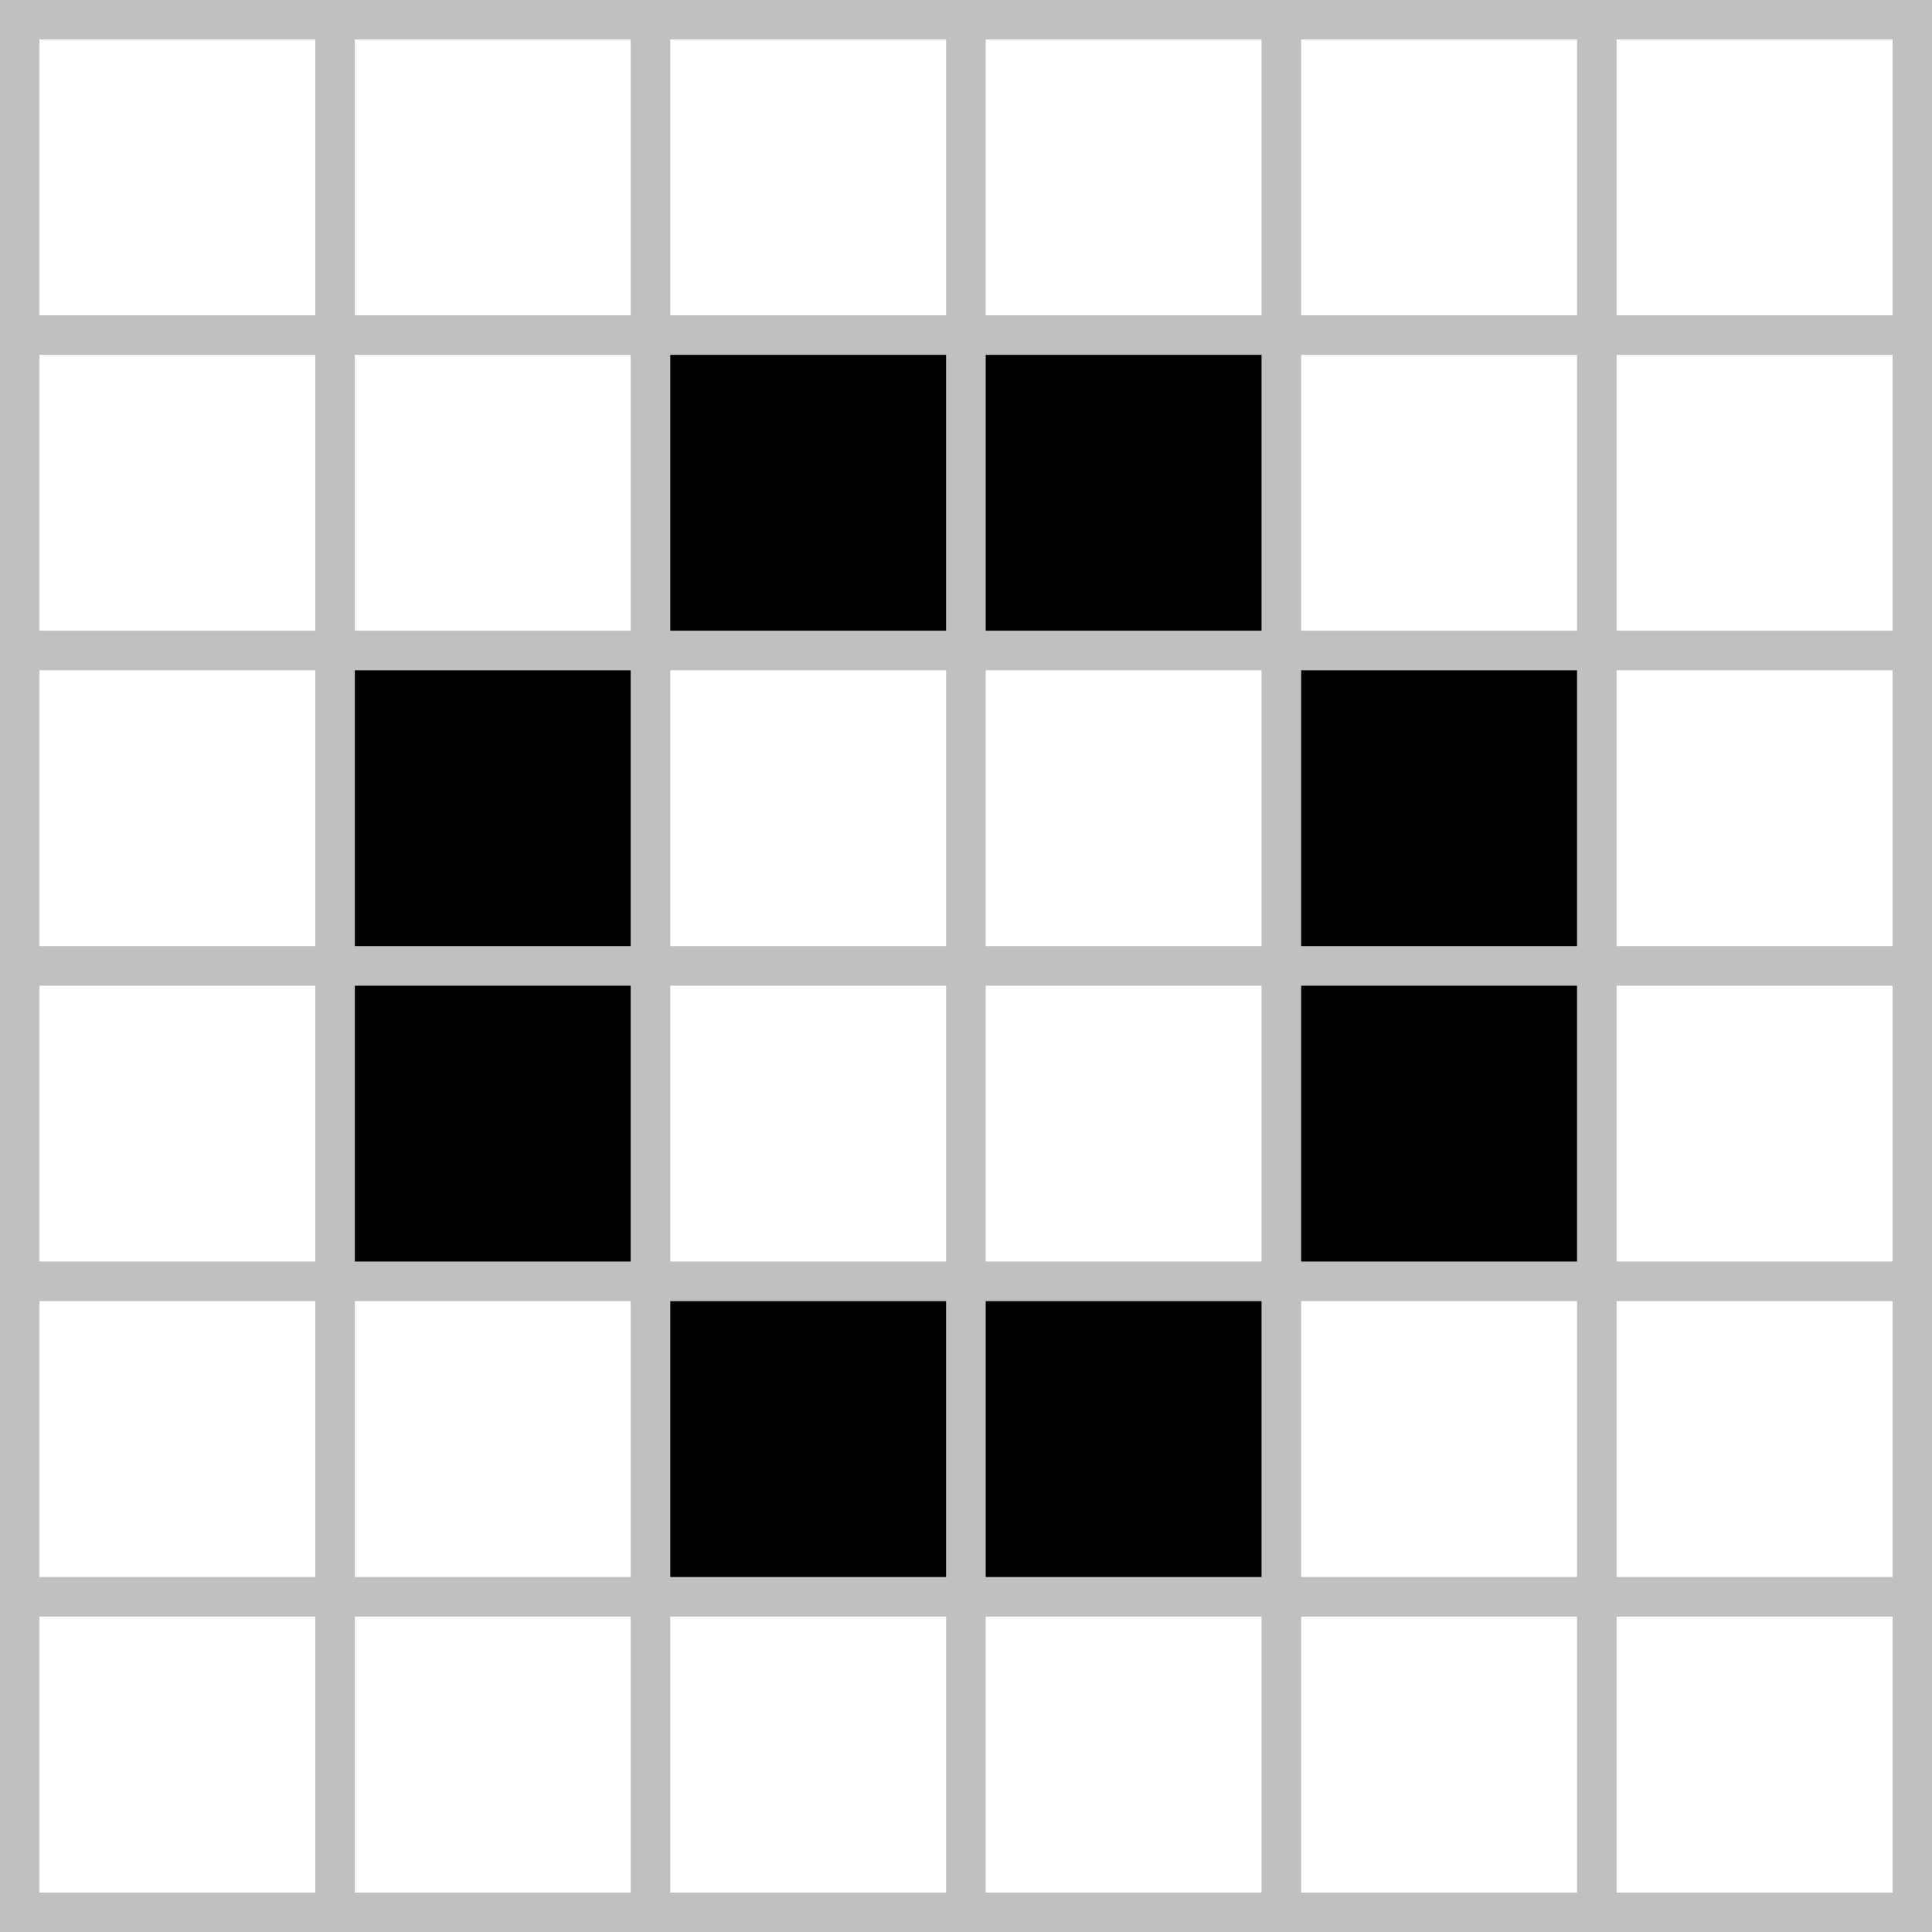
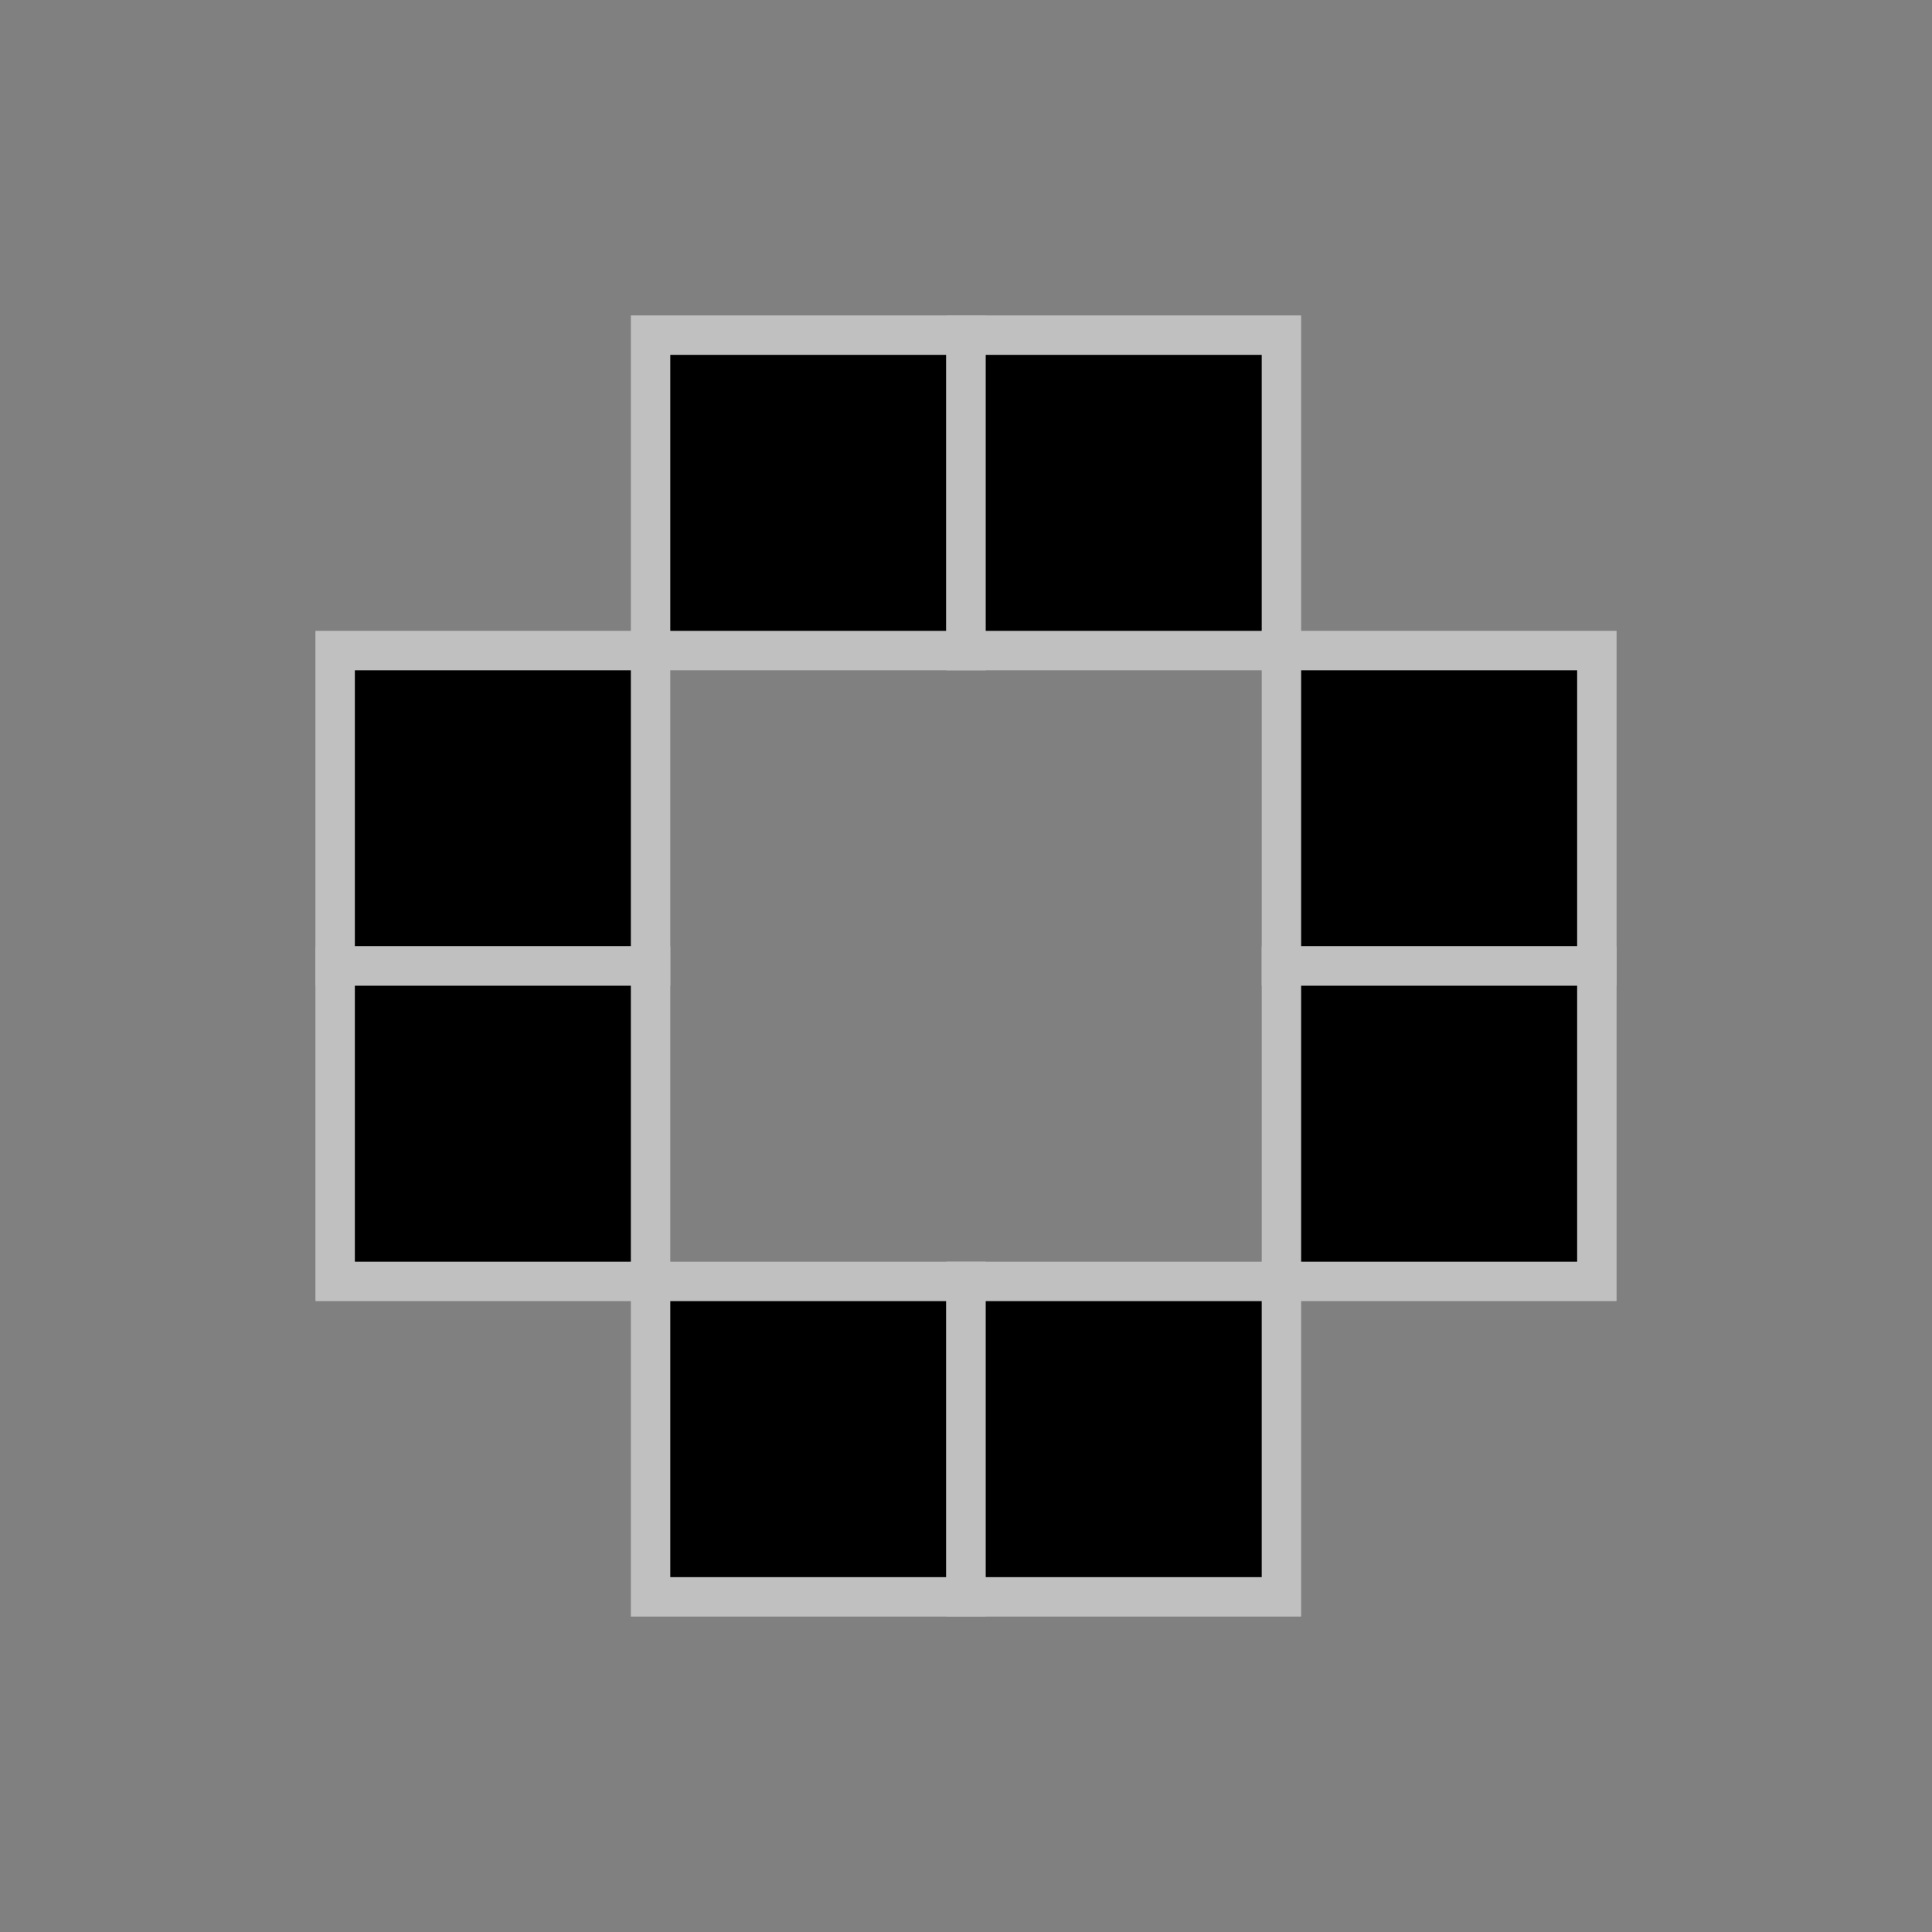
<svg xmlns="http://www.w3.org/2000/svg" xmlns:xlink="http://www.w3.org/1999/xlink" version="1.0" width="98" height="98">
  <rect width="100%" height="100%" fill="#808080" stroke="none" />
  <defs>
    <rect id="alive" x="0" y="0" width="1" height="1" fill="black" stroke="#c0c0c0" stroke-width="0.125" />
-     <rect id="dead" x="0" y="0" width="1" height="1" fill="white" stroke="#c0c0c0" stroke-width="0.125" />
  </defs>
  <g transform="translate(1,1) scale(16)">
    <use x="0" y="0" xlink:href="#dead" />
    <use x="1" y="0" xlink:href="#dead" />
    <use x="2" y="0" xlink:href="#dead" />
    <use x="3" y="0" xlink:href="#dead" />
    <use x="4" y="0" xlink:href="#dead" />
    <use x="5" y="0" xlink:href="#dead" />
    <use x="0" y="1" xlink:href="#dead" />
    <use x="1" y="1" xlink:href="#dead" />
    <use x="2" y="1" xlink:href="#alive" />
    <use x="3" y="1" xlink:href="#alive" />
    <use x="4" y="1" xlink:href="#dead" />
    <use x="5" y="1" xlink:href="#dead" />
    <use x="0" y="2" xlink:href="#dead" />
    <use x="1" y="2" xlink:href="#alive" />
    <use x="2" y="2" xlink:href="#dead" />
    <use x="3" y="2" xlink:href="#dead" />
    <use x="4" y="2" xlink:href="#alive" />
    <use x="5" y="2" xlink:href="#dead" />
    <use x="0" y="3" xlink:href="#dead" />
    <use x="1" y="3" xlink:href="#alive" />
    <use x="2" y="3" xlink:href="#dead" />
    <use x="3" y="3" xlink:href="#dead" />
    <use x="4" y="3" xlink:href="#alive" />
    <use x="5" y="3" xlink:href="#dead" />
    <use x="0" y="4" xlink:href="#dead" />
    <use x="1" y="4" xlink:href="#dead" />
    <use x="2" y="4" xlink:href="#alive" />
    <use x="3" y="4" xlink:href="#alive" />
    <use x="4" y="4" xlink:href="#dead" />
    <use x="5" y="4" xlink:href="#dead" />
    <use x="0" y="5" xlink:href="#dead" />
    <use x="1" y="5" xlink:href="#dead" />
    <use x="2" y="5" xlink:href="#dead" />
    <use x="3" y="5" xlink:href="#dead" />
    <use x="4" y="5" xlink:href="#dead" />
    <use x="5" y="5" xlink:href="#dead" />
  </g>
</svg>